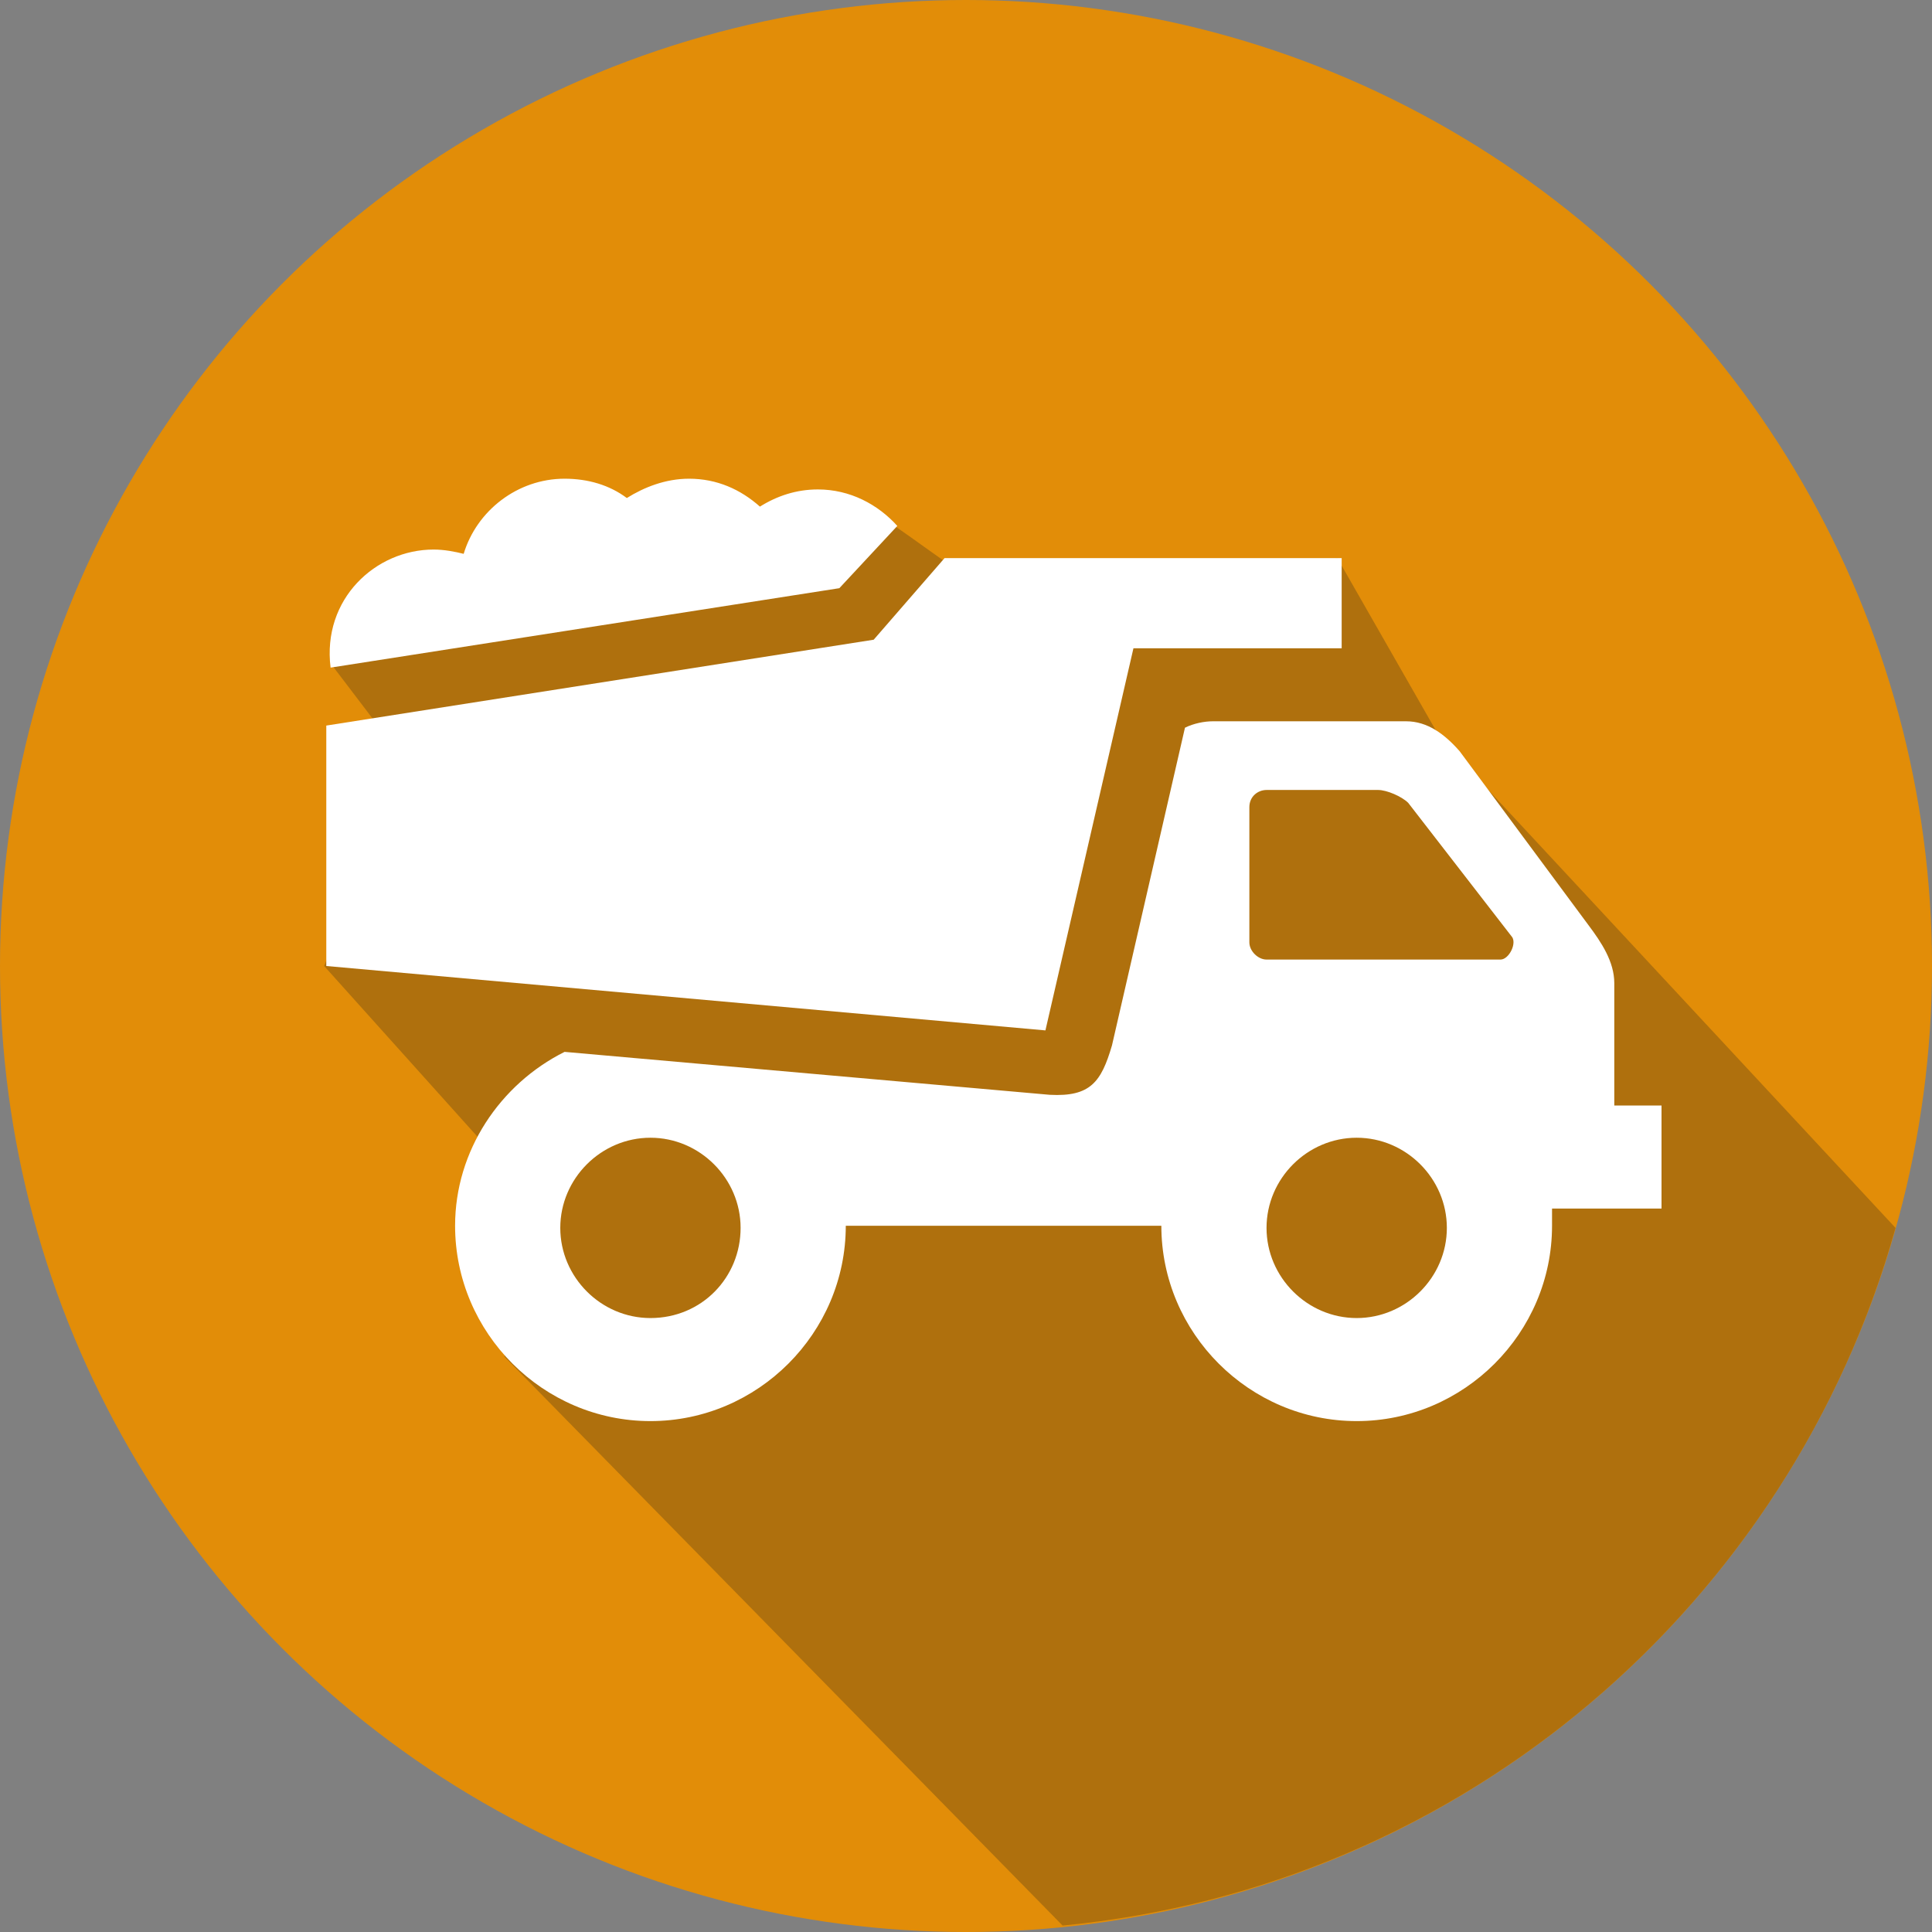
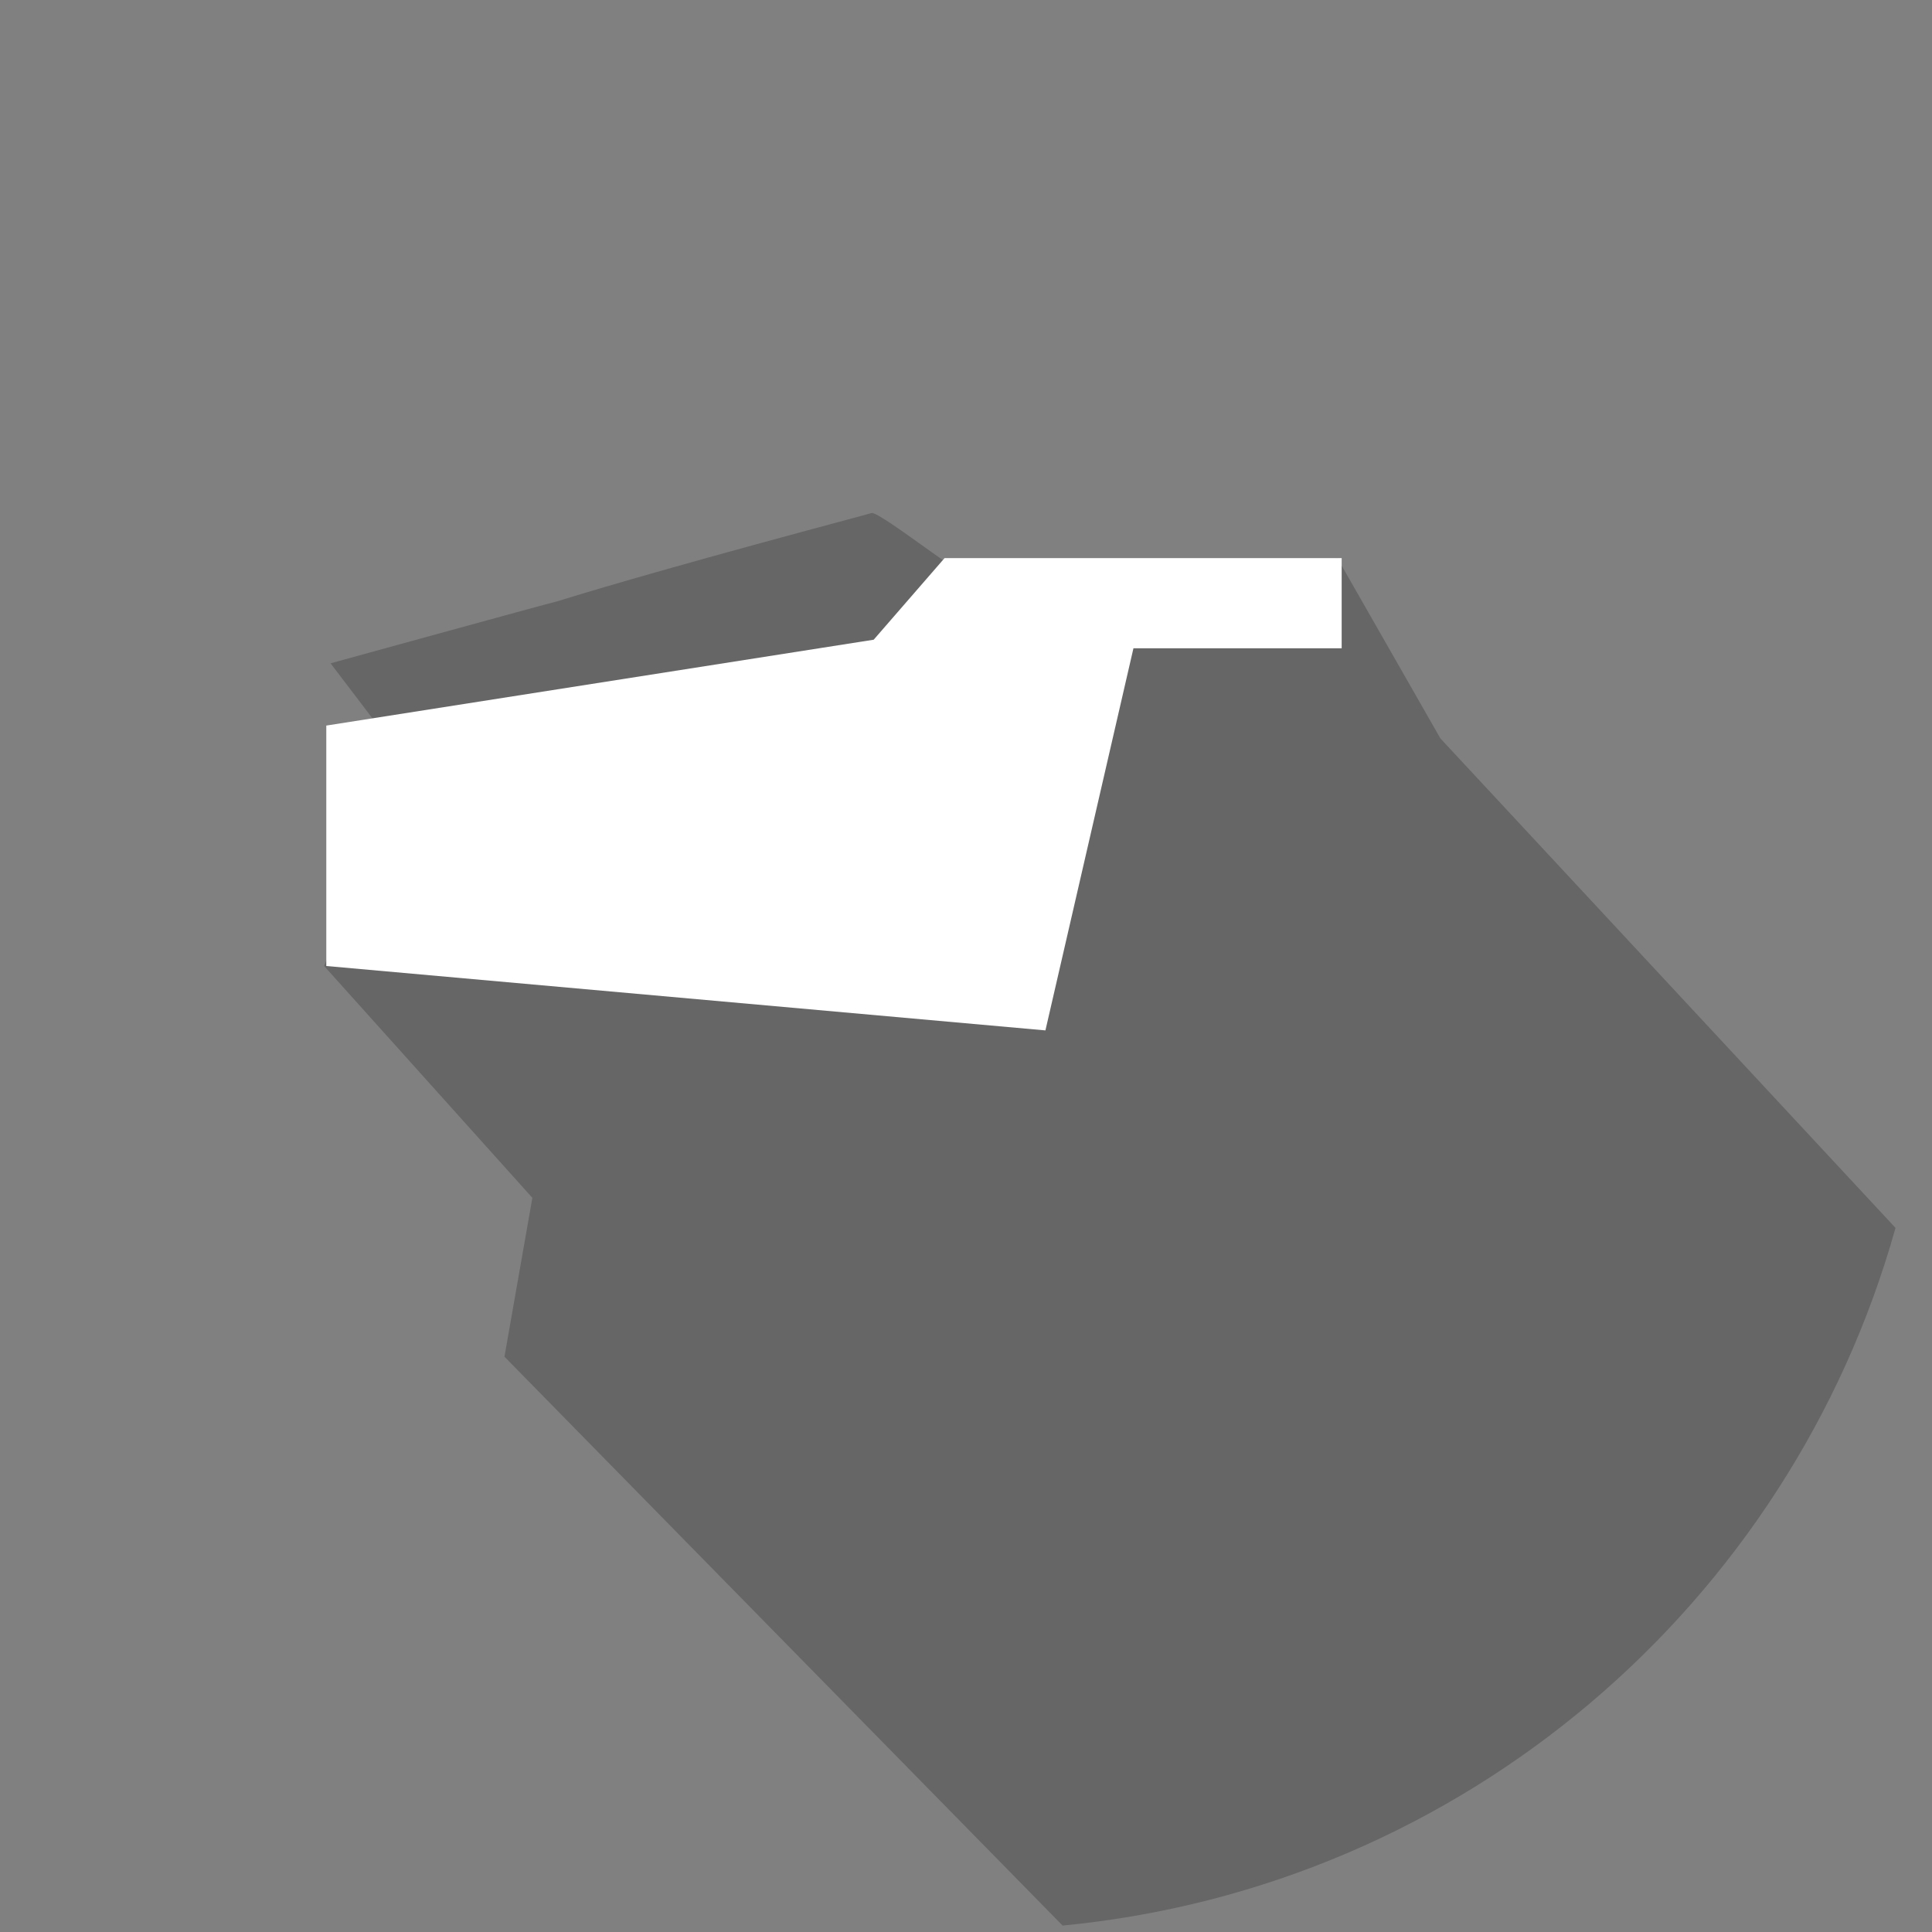
<svg xmlns="http://www.w3.org/2000/svg" version="1.1" id="Layer_1" x="0px" y="0px" viewBox="0 0 90 90" style="enable-background:new 0 0 90 90;" xml:space="preserve">
  <rect x="0" y="0" width="90" height="90" fill="#808080" stroke="none" />
  <style type="text/css"> .st0{fill:#E28D08;} .st1{opacity:0.26;fill:#1E1D1B;} .st2{fill:#FFFFFF;} </style>
  <g>
-     <ellipse class="st0" cx="45" cy="45" rx="45" ry="45" />
-   </g>
+     </g>
  <path class="st1" d="M88.3,57.2L67.1,34.4L62.3,26c0,0-11.9,2.9-12.5,2.7c-1.9-0.7-3.2-1.1-3.4-1.1c-0.7,0-5.4-3.8-5.8-3.7 c-0.3,0.1-9.1,2.4-14.6,4.1c-0.8,0.2-10.6,2.9-10.6,2.9l3.5,4.6L15.1,45l9.7,10.8l-1.3,7.4l26,26.5C68.2,87.9,83.4,74.7,88.3,57.2z" />
  <g>
-     <path class="st2" d="M41.8,24.5c-0.9-1-2.2-1.7-3.7-1.7c-1,0-1.9,0.3-2.7,0.8c-0.9-0.8-2-1.3-3.3-1.3c-1.1,0-2.1,0.4-2.9,0.9 c-0.8-0.6-1.8-0.9-2.9-0.9c-2.2,0-4.1,1.5-4.7,3.5c-0.4-0.1-0.9-0.2-1.4-0.2c-2.7,0-5.2,2.3-4.8,5.5l23.7-3.7L41.8,24.5z" />
-     <path class="st2" d="M48.9,51l-22.6-2c-3,1.5-5.1,4.6-5.1,8.1c0,5,4.1,9.1,9.1,9.1c5,0,9.1-4.1,9.1-9.1c0,0,14.7,0,14.7,0 c0,5,4.1,9.1,9.1,9.1c5,0,9.1-4.1,9.1-9.1c0-0.3,0-0.5,0-0.8h5.1v-4.8h-2.2v-5.7c0-1-0.6-1.9-1.2-2.7l-6-8.1 c-0.7-0.8-1.5-1.4-2.5-1.4h-9c-0.4,0-0.9,0.1-1.3,0.3l-3.4,14.8C51.3,50.4,50.8,51.1,48.9,51z M30.3,61.4c-2.3,0-4.2-1.9-4.2-4.2 c0-2.3,1.9-4.2,4.2-4.2c2.3,0,4.2,1.9,4.2,4.2C34.5,59.5,32.7,61.4,30.3,61.4z M63.2,61.4c-2.3,0-4.2-1.9-4.2-4.2 c0-2.3,1.9-4.2,4.2-4.2c2.3,0,4.2,1.9,4.2,4.2C67.4,59.5,65.5,61.4,63.2,61.4z M58.2,37.6c0-0.5,0.4-0.8,0.8-0.8l5.2,0 c0.4,0,1.1,0.3,1.4,0.6l4.8,6.2c0.3,0.3-0.1,1.1-0.5,1.1H59c-0.4,0-0.8-0.4-0.8-0.8V37.6z" />
    <polygon class="st2" points="52.8,30.2 62.5,30.2 62.5,26 44,26 40.7,29.8 15.2,33.8 15.2,45 48.7,48 " />
  </g>
</svg>